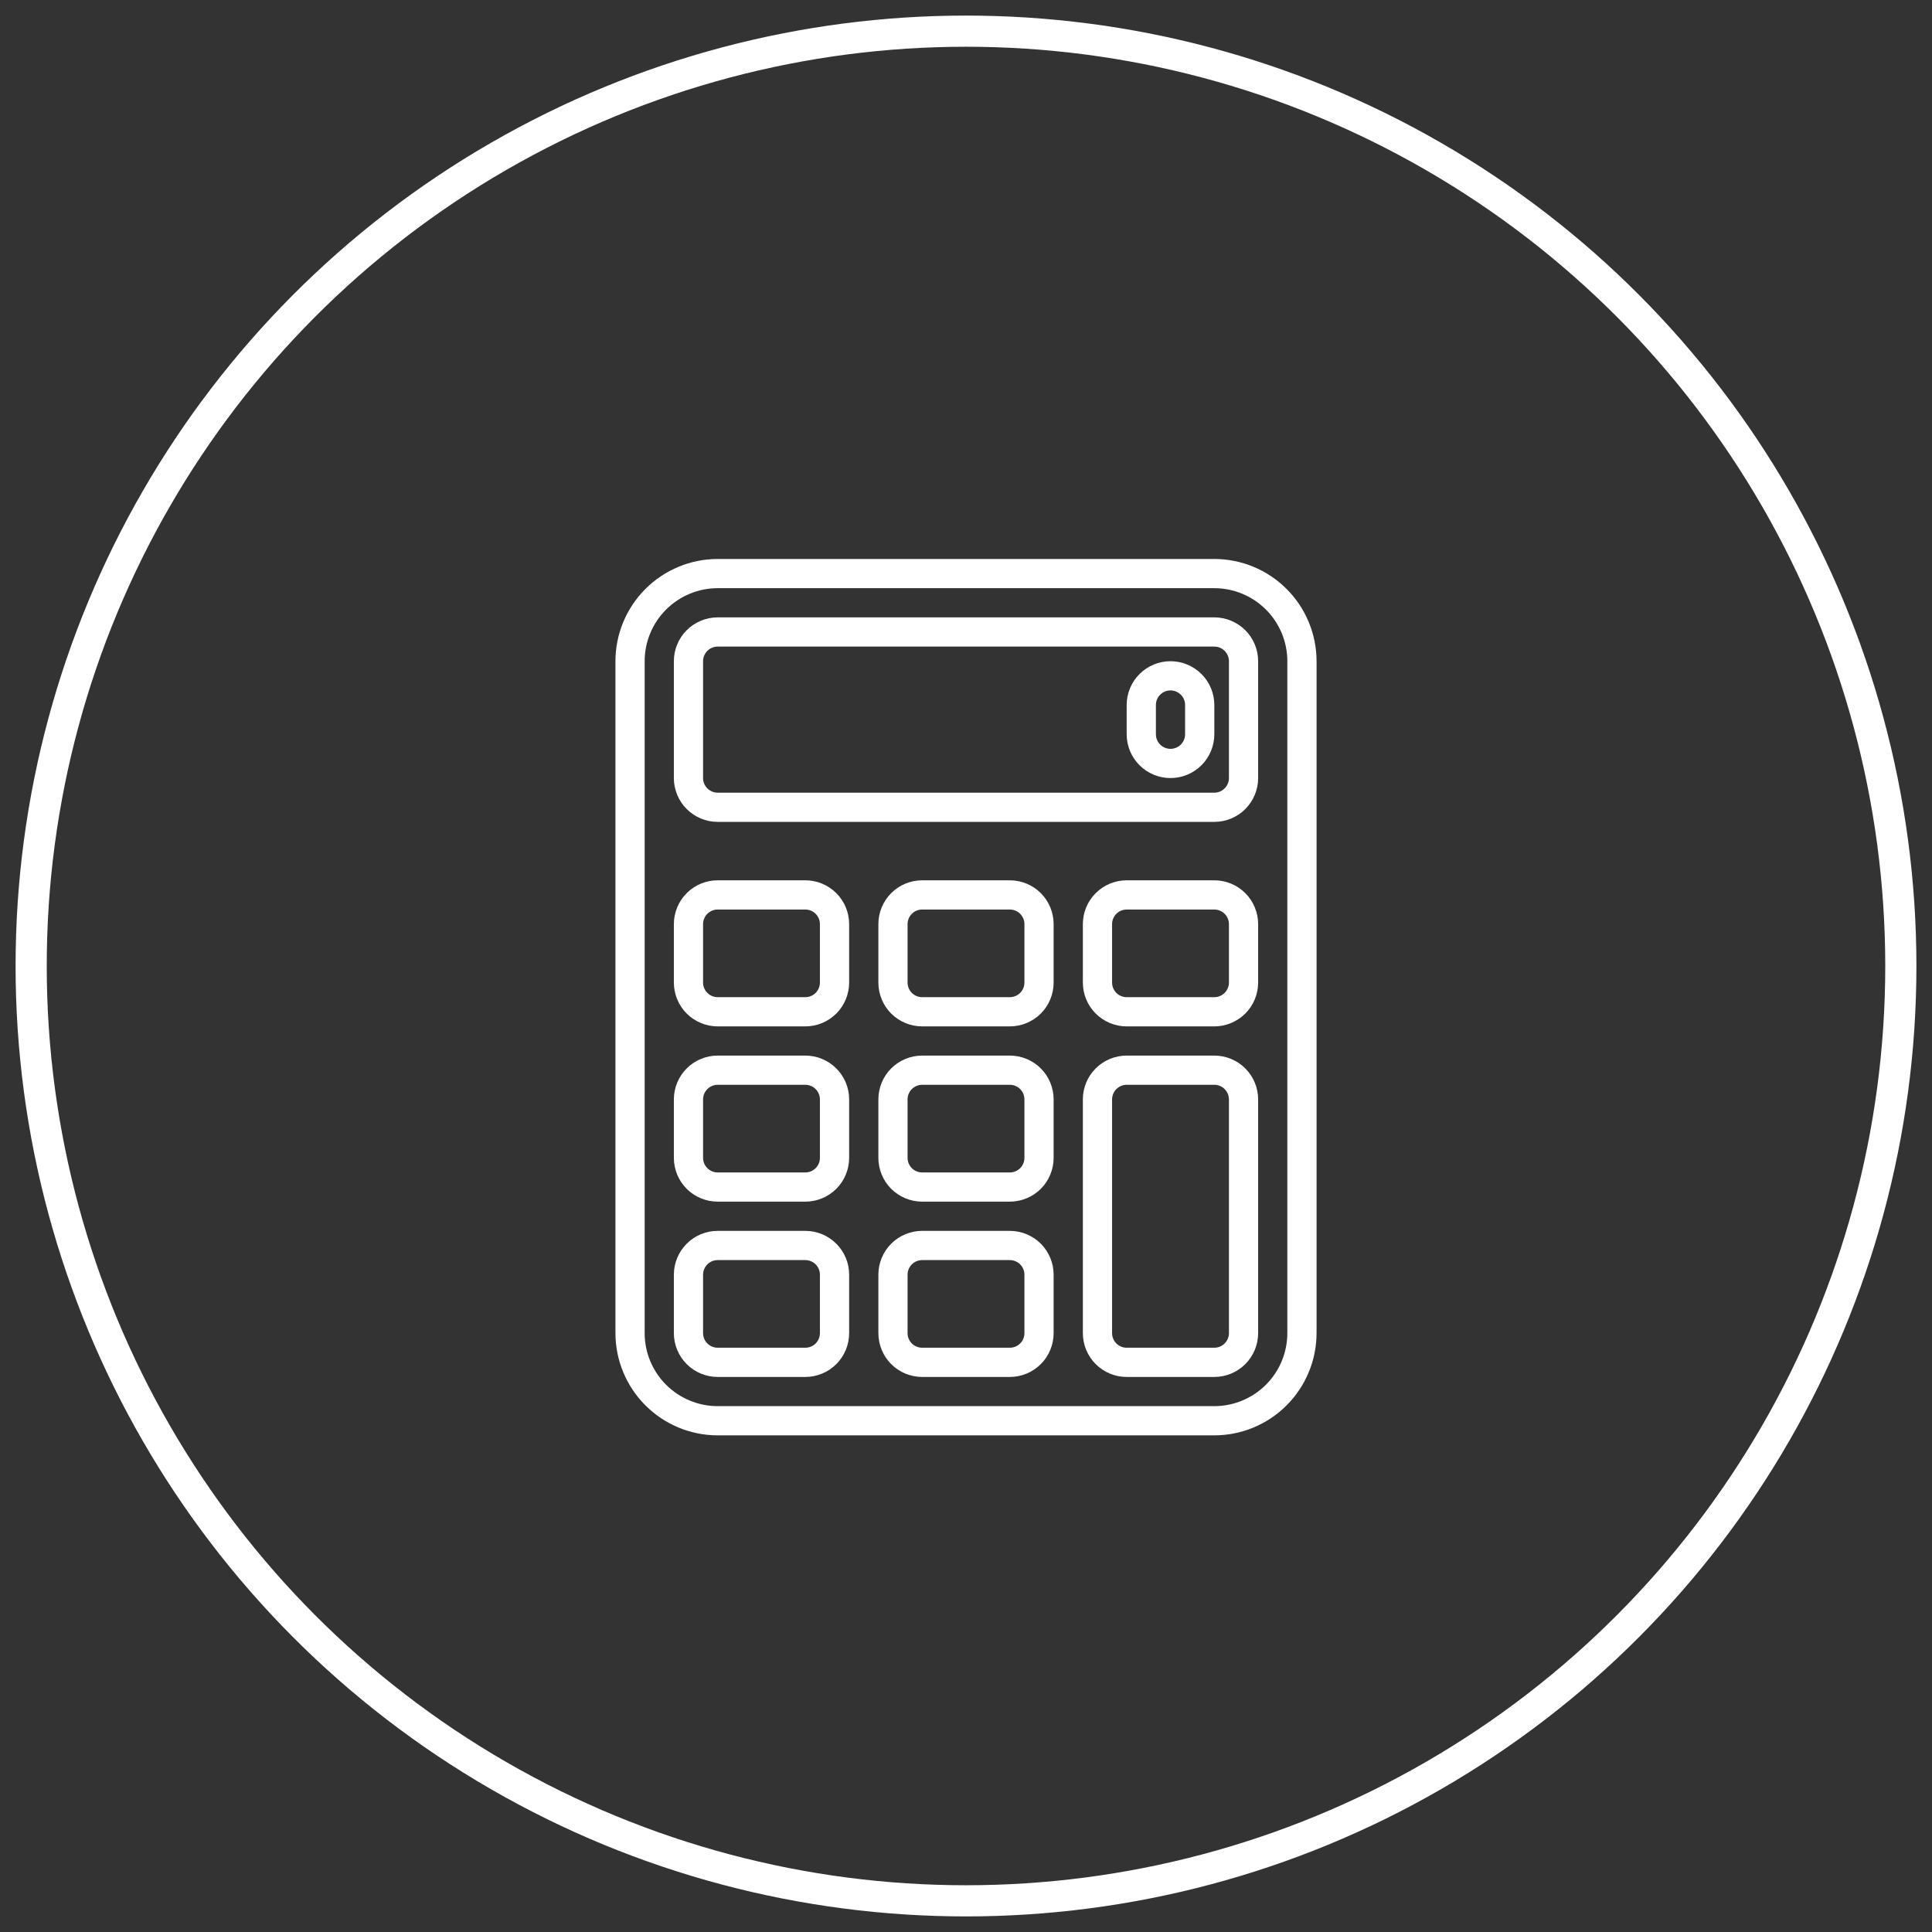
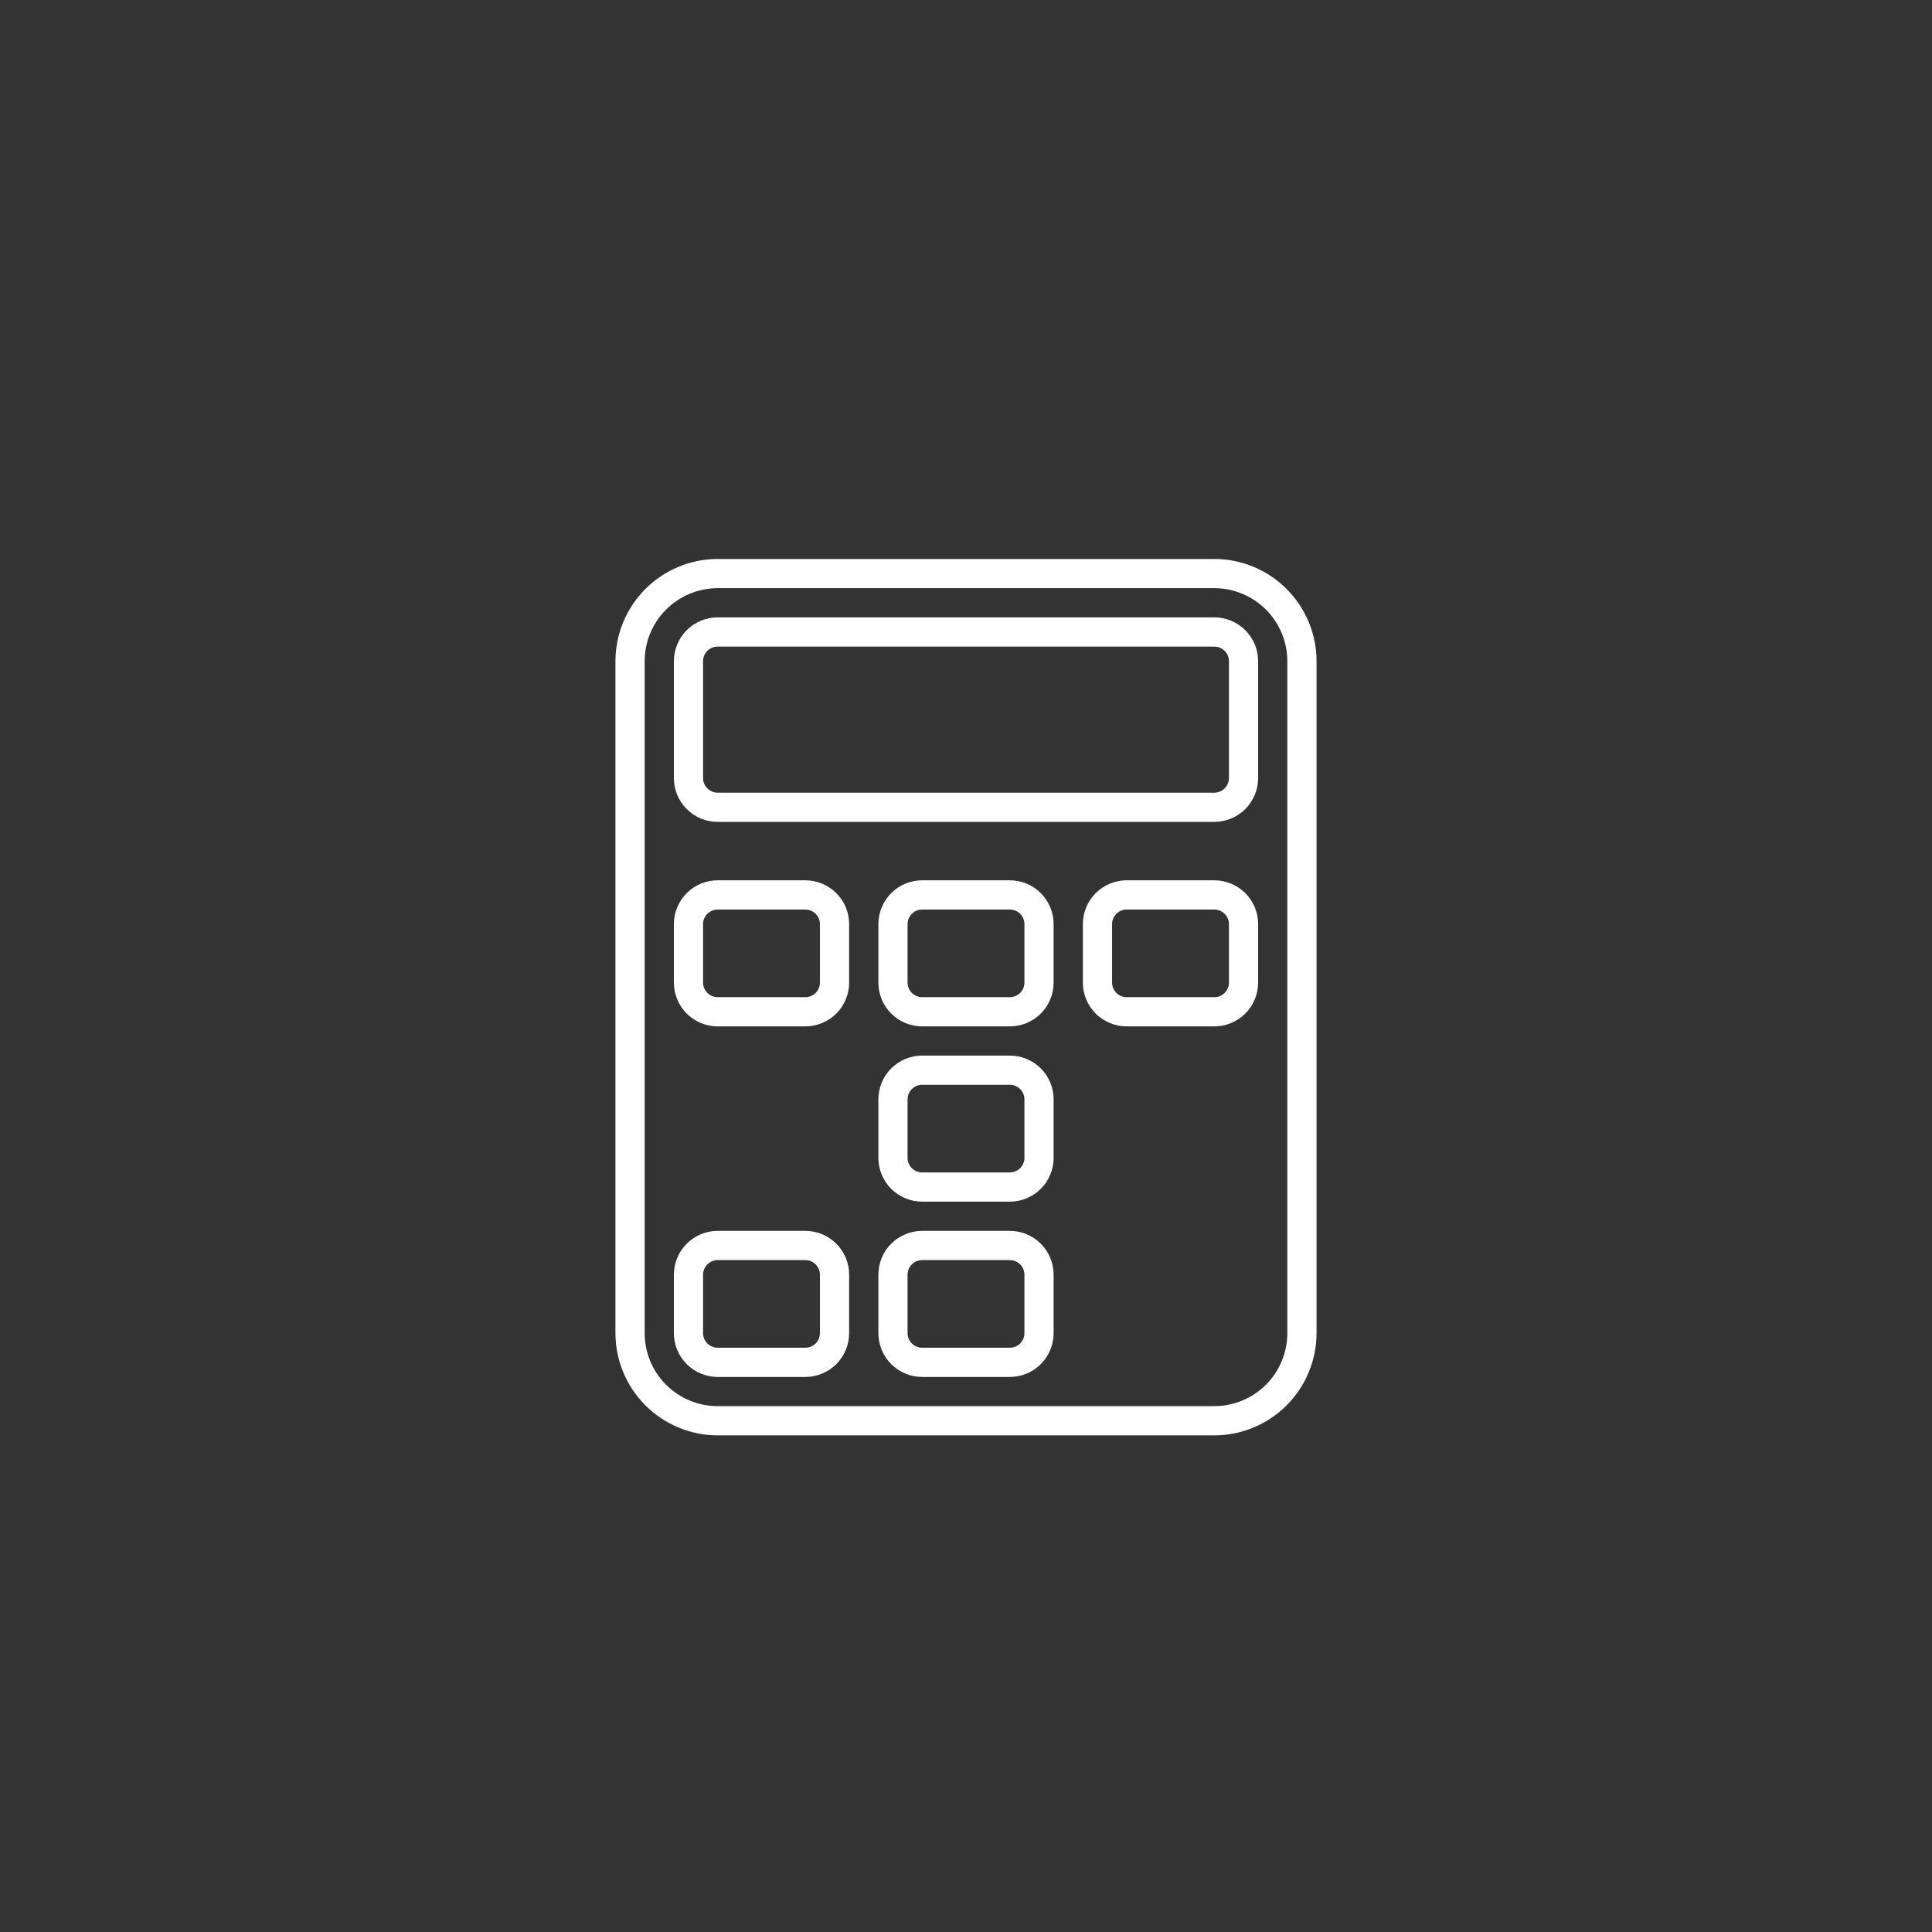
<svg xmlns="http://www.w3.org/2000/svg" width="62" height="62" viewBox="0 0 62 62" fill="none">
  <rect x="0" y="0" width="62" height="62" fill="#333333" stroke="none" />
-   <circle cx="31" cy="31" r="30" stroke="white" />
  <path d="M38.969 46.062H23.031C22.161 46.062 21.327 45.715 20.712 45.1C20.097 44.485 19.751 43.651 19.75 42.781V21.219C19.751 20.349 20.097 19.515 20.712 18.9C21.327 18.285 22.161 17.939 23.031 17.938H38.969C39.839 17.939 40.673 18.285 41.288 18.9C41.903 19.515 42.249 20.349 42.25 21.219V42.781C42.249 43.651 41.903 44.485 41.288 45.1C40.673 45.715 39.839 46.062 38.969 46.062V46.062ZM23.031 18.875C22.41 18.876 21.814 19.123 21.375 19.562C20.935 20.002 20.688 20.597 20.688 21.219V42.781C20.688 43.403 20.935 43.998 21.375 44.438C21.814 44.877 22.41 45.124 23.031 45.125H38.969C39.59 45.124 40.186 44.877 40.625 44.438C41.065 43.998 41.312 43.403 41.312 42.781V21.219C41.312 20.597 41.065 20.002 40.625 19.562C40.186 19.123 39.59 18.876 38.969 18.875H23.031Z" fill="white" />
  <path d="M32.406 44.188H29.594C29.221 44.188 28.863 44.039 28.599 43.776C28.336 43.512 28.188 43.154 28.188 42.781V40.906C28.188 40.533 28.336 40.176 28.599 39.912C28.863 39.648 29.221 39.5 29.594 39.5H32.406C32.779 39.5 33.137 39.648 33.401 39.912C33.664 40.176 33.812 40.533 33.812 40.906V42.781C33.812 43.154 33.664 43.512 33.401 43.776C33.137 44.039 32.779 44.188 32.406 44.188ZM29.594 40.438C29.469 40.438 29.35 40.487 29.262 40.575C29.174 40.663 29.125 40.782 29.125 40.906V42.781C29.125 42.906 29.174 43.025 29.262 43.113C29.35 43.201 29.469 43.25 29.594 43.25H32.406C32.531 43.25 32.65 43.201 32.738 43.113C32.826 43.025 32.875 42.906 32.875 42.781V40.906C32.875 40.782 32.826 40.663 32.738 40.575C32.65 40.487 32.531 40.438 32.406 40.438H29.594Z" fill="white" />
  <path d="M25.844 44.188H23.031C22.658 44.188 22.301 44.039 22.037 43.776C21.773 43.512 21.625 43.154 21.625 42.781V40.906C21.625 40.533 21.773 40.176 22.037 39.912C22.301 39.648 22.658 39.5 23.031 39.5H25.844C26.217 39.5 26.574 39.648 26.838 39.912C27.102 40.176 27.25 40.533 27.25 40.906V42.781C27.25 43.154 27.102 43.512 26.838 43.776C26.574 44.039 26.217 44.188 25.844 44.188ZM23.031 40.438C22.907 40.438 22.788 40.487 22.7 40.575C22.612 40.663 22.562 40.782 22.562 40.906V42.781C22.562 42.906 22.612 43.025 22.7 43.113C22.788 43.201 22.907 43.25 23.031 43.25H25.844C25.968 43.25 26.087 43.201 26.175 43.113C26.263 43.025 26.312 42.906 26.312 42.781V40.906C26.312 40.782 26.263 40.663 26.175 40.575C26.087 40.487 25.968 40.438 25.844 40.438H23.031Z" fill="white" />
-   <path d="M38.969 44.188H36.156C35.783 44.188 35.426 44.039 35.162 43.776C34.898 43.512 34.75 43.154 34.75 42.781V35.281C34.75 34.908 34.898 34.551 35.162 34.287C35.426 34.023 35.783 33.875 36.156 33.875H38.969C39.342 33.875 39.699 34.023 39.963 34.287C40.227 34.551 40.375 34.908 40.375 35.281V42.781C40.375 43.154 40.227 43.512 39.963 43.776C39.699 44.039 39.342 44.188 38.969 44.188ZM36.156 34.812C36.032 34.812 35.913 34.862 35.825 34.95C35.737 35.038 35.688 35.157 35.688 35.281V42.781C35.688 42.906 35.737 43.025 35.825 43.113C35.913 43.201 36.032 43.25 36.156 43.25H38.969C39.093 43.25 39.212 43.201 39.3 43.113C39.388 43.025 39.438 42.906 39.438 42.781V35.281C39.438 35.157 39.388 35.038 39.3 34.95C39.212 34.862 39.093 34.812 38.969 34.812H36.156Z" fill="white" />
  <path d="M32.406 38.562H29.594C29.221 38.562 28.863 38.414 28.599 38.151C28.336 37.887 28.188 37.529 28.188 37.156V35.281C28.188 34.908 28.336 34.551 28.599 34.287C28.863 34.023 29.221 33.875 29.594 33.875H32.406C32.779 33.875 33.137 34.023 33.401 34.287C33.664 34.551 33.812 34.908 33.812 35.281V37.156C33.812 37.529 33.664 37.887 33.401 38.151C33.137 38.414 32.779 38.562 32.406 38.562ZM29.594 34.812C29.469 34.812 29.35 34.862 29.262 34.95C29.174 35.038 29.125 35.157 29.125 35.281V37.156C29.125 37.281 29.174 37.4 29.262 37.488C29.35 37.576 29.469 37.625 29.594 37.625H32.406C32.531 37.625 32.65 37.576 32.738 37.488C32.826 37.4 32.875 37.281 32.875 37.156V35.281C32.875 35.157 32.826 35.038 32.738 34.95C32.65 34.862 32.531 34.812 32.406 34.812H29.594Z" fill="white" />
-   <path d="M25.844 38.562H23.031C22.658 38.562 22.301 38.414 22.037 38.151C21.773 37.887 21.625 37.529 21.625 37.156V35.281C21.625 34.908 21.773 34.551 22.037 34.287C22.301 34.023 22.658 33.875 23.031 33.875H25.844C26.217 33.875 26.574 34.023 26.838 34.287C27.102 34.551 27.25 34.908 27.25 35.281V37.156C27.25 37.529 27.102 37.887 26.838 38.151C26.574 38.414 26.217 38.562 25.844 38.562ZM23.031 34.812C22.907 34.812 22.788 34.862 22.7 34.95C22.612 35.038 22.562 35.157 22.562 35.281V37.156C22.562 37.281 22.612 37.4 22.7 37.488C22.788 37.576 22.907 37.625 23.031 37.625H25.844C25.968 37.625 26.087 37.576 26.175 37.488C26.263 37.4 26.312 37.281 26.312 37.156V35.281C26.312 35.157 26.263 35.038 26.175 34.95C26.087 34.862 25.968 34.812 25.844 34.812H23.031Z" fill="white" />
  <path d="M32.406 32.938H29.594C29.221 32.938 28.863 32.789 28.599 32.526C28.336 32.262 28.188 31.904 28.188 31.531V29.656C28.188 29.283 28.336 28.926 28.599 28.662C28.863 28.398 29.221 28.25 29.594 28.25H32.406C32.779 28.25 33.137 28.398 33.401 28.662C33.664 28.926 33.812 29.283 33.812 29.656V31.531C33.812 31.904 33.664 32.262 33.401 32.526C33.137 32.789 32.779 32.938 32.406 32.938V32.938ZM29.594 29.188C29.469 29.188 29.35 29.237 29.262 29.325C29.174 29.413 29.125 29.532 29.125 29.656V31.531C29.125 31.656 29.174 31.775 29.262 31.863C29.35 31.951 29.469 32 29.594 32H32.406C32.531 32 32.65 31.951 32.738 31.863C32.826 31.775 32.875 31.656 32.875 31.531V29.656C32.875 29.532 32.826 29.413 32.738 29.325C32.65 29.237 32.531 29.188 32.406 29.188H29.594Z" fill="white" />
  <path d="M25.844 32.938H23.031C22.658 32.938 22.301 32.789 22.037 32.526C21.773 32.262 21.625 31.904 21.625 31.531V29.656C21.625 29.283 21.773 28.926 22.037 28.662C22.301 28.398 22.658 28.25 23.031 28.25H25.844C26.217 28.25 26.574 28.398 26.838 28.662C27.102 28.926 27.25 29.283 27.25 29.656V31.531C27.25 31.904 27.102 32.262 26.838 32.526C26.574 32.789 26.217 32.938 25.844 32.938V32.938ZM23.031 29.188C22.907 29.188 22.788 29.237 22.7 29.325C22.612 29.413 22.562 29.532 22.562 29.656V31.531C22.562 31.656 22.612 31.775 22.7 31.863C22.788 31.951 22.907 32 23.031 32H25.844C25.968 32 26.087 31.951 26.175 31.863C26.263 31.775 26.312 31.656 26.312 31.531V29.656C26.312 29.532 26.263 29.413 26.175 29.325C26.087 29.237 25.968 29.188 25.844 29.188H23.031Z" fill="white" />
  <path d="M38.969 32.938H36.156C35.783 32.938 35.426 32.789 35.162 32.526C34.898 32.262 34.75 31.904 34.75 31.531V29.656C34.75 29.283 34.898 28.926 35.162 28.662C35.426 28.398 35.783 28.25 36.156 28.25H38.969C39.342 28.25 39.699 28.398 39.963 28.662C40.227 28.926 40.375 29.283 40.375 29.656V31.531C40.375 31.904 40.227 32.262 39.963 32.526C39.699 32.789 39.342 32.938 38.969 32.938V32.938ZM36.156 29.188C36.032 29.188 35.913 29.237 35.825 29.325C35.737 29.413 35.688 29.532 35.688 29.656V31.531C35.688 31.656 35.737 31.775 35.825 31.863C35.913 31.951 36.032 32 36.156 32H38.969C39.093 32 39.212 31.951 39.3 31.863C39.388 31.775 39.438 31.656 39.438 31.531V29.656C39.438 29.532 39.388 29.413 39.3 29.325C39.212 29.237 39.093 29.188 38.969 29.188H36.156Z" fill="white" />
  <path d="M38.969 26.375H23.031C22.658 26.375 22.301 26.227 22.037 25.963C21.773 25.699 21.625 25.342 21.625 24.969V21.219C21.625 20.846 21.773 20.488 22.037 20.224C22.301 19.961 22.658 19.812 23.031 19.812H38.969C39.342 19.812 39.699 19.961 39.963 20.224C40.227 20.488 40.375 20.846 40.375 21.219V24.969C40.375 25.342 40.227 25.699 39.963 25.963C39.699 26.227 39.342 26.375 38.969 26.375ZM23.031 20.75C22.907 20.75 22.788 20.799 22.7 20.887C22.612 20.975 22.562 21.094 22.562 21.219V24.969C22.562 25.093 22.612 25.212 22.7 25.3C22.788 25.388 22.907 25.438 23.031 25.438H38.969C39.093 25.438 39.212 25.388 39.3 25.3C39.388 25.212 39.438 25.093 39.438 24.969V21.219C39.438 21.094 39.388 20.975 39.3 20.887C39.212 20.799 39.093 20.75 38.969 20.75H23.031Z" fill="white" />
-   <path d="M37.562 24.969C37.19 24.969 36.832 24.821 36.568 24.557C36.304 24.293 36.156 23.936 36.156 23.562V22.625C36.156 22.252 36.304 21.894 36.568 21.631C36.832 21.367 37.19 21.219 37.562 21.219C37.935 21.219 38.293 21.367 38.557 21.631C38.821 21.894 38.969 22.252 38.969 22.625V23.562C38.969 23.936 38.821 24.293 38.557 24.557C38.293 24.821 37.935 24.969 37.562 24.969V24.969ZM37.562 22.156C37.438 22.156 37.319 22.206 37.231 22.294C37.143 22.381 37.094 22.501 37.094 22.625V23.562C37.094 23.687 37.143 23.806 37.231 23.894C37.319 23.982 37.438 24.031 37.562 24.031C37.687 24.031 37.806 23.982 37.894 23.894C37.982 23.806 38.031 23.687 38.031 23.562V22.625C38.031 22.501 37.982 22.381 37.894 22.294C37.806 22.206 37.687 22.156 37.562 22.156Z" fill="white" />
</svg>